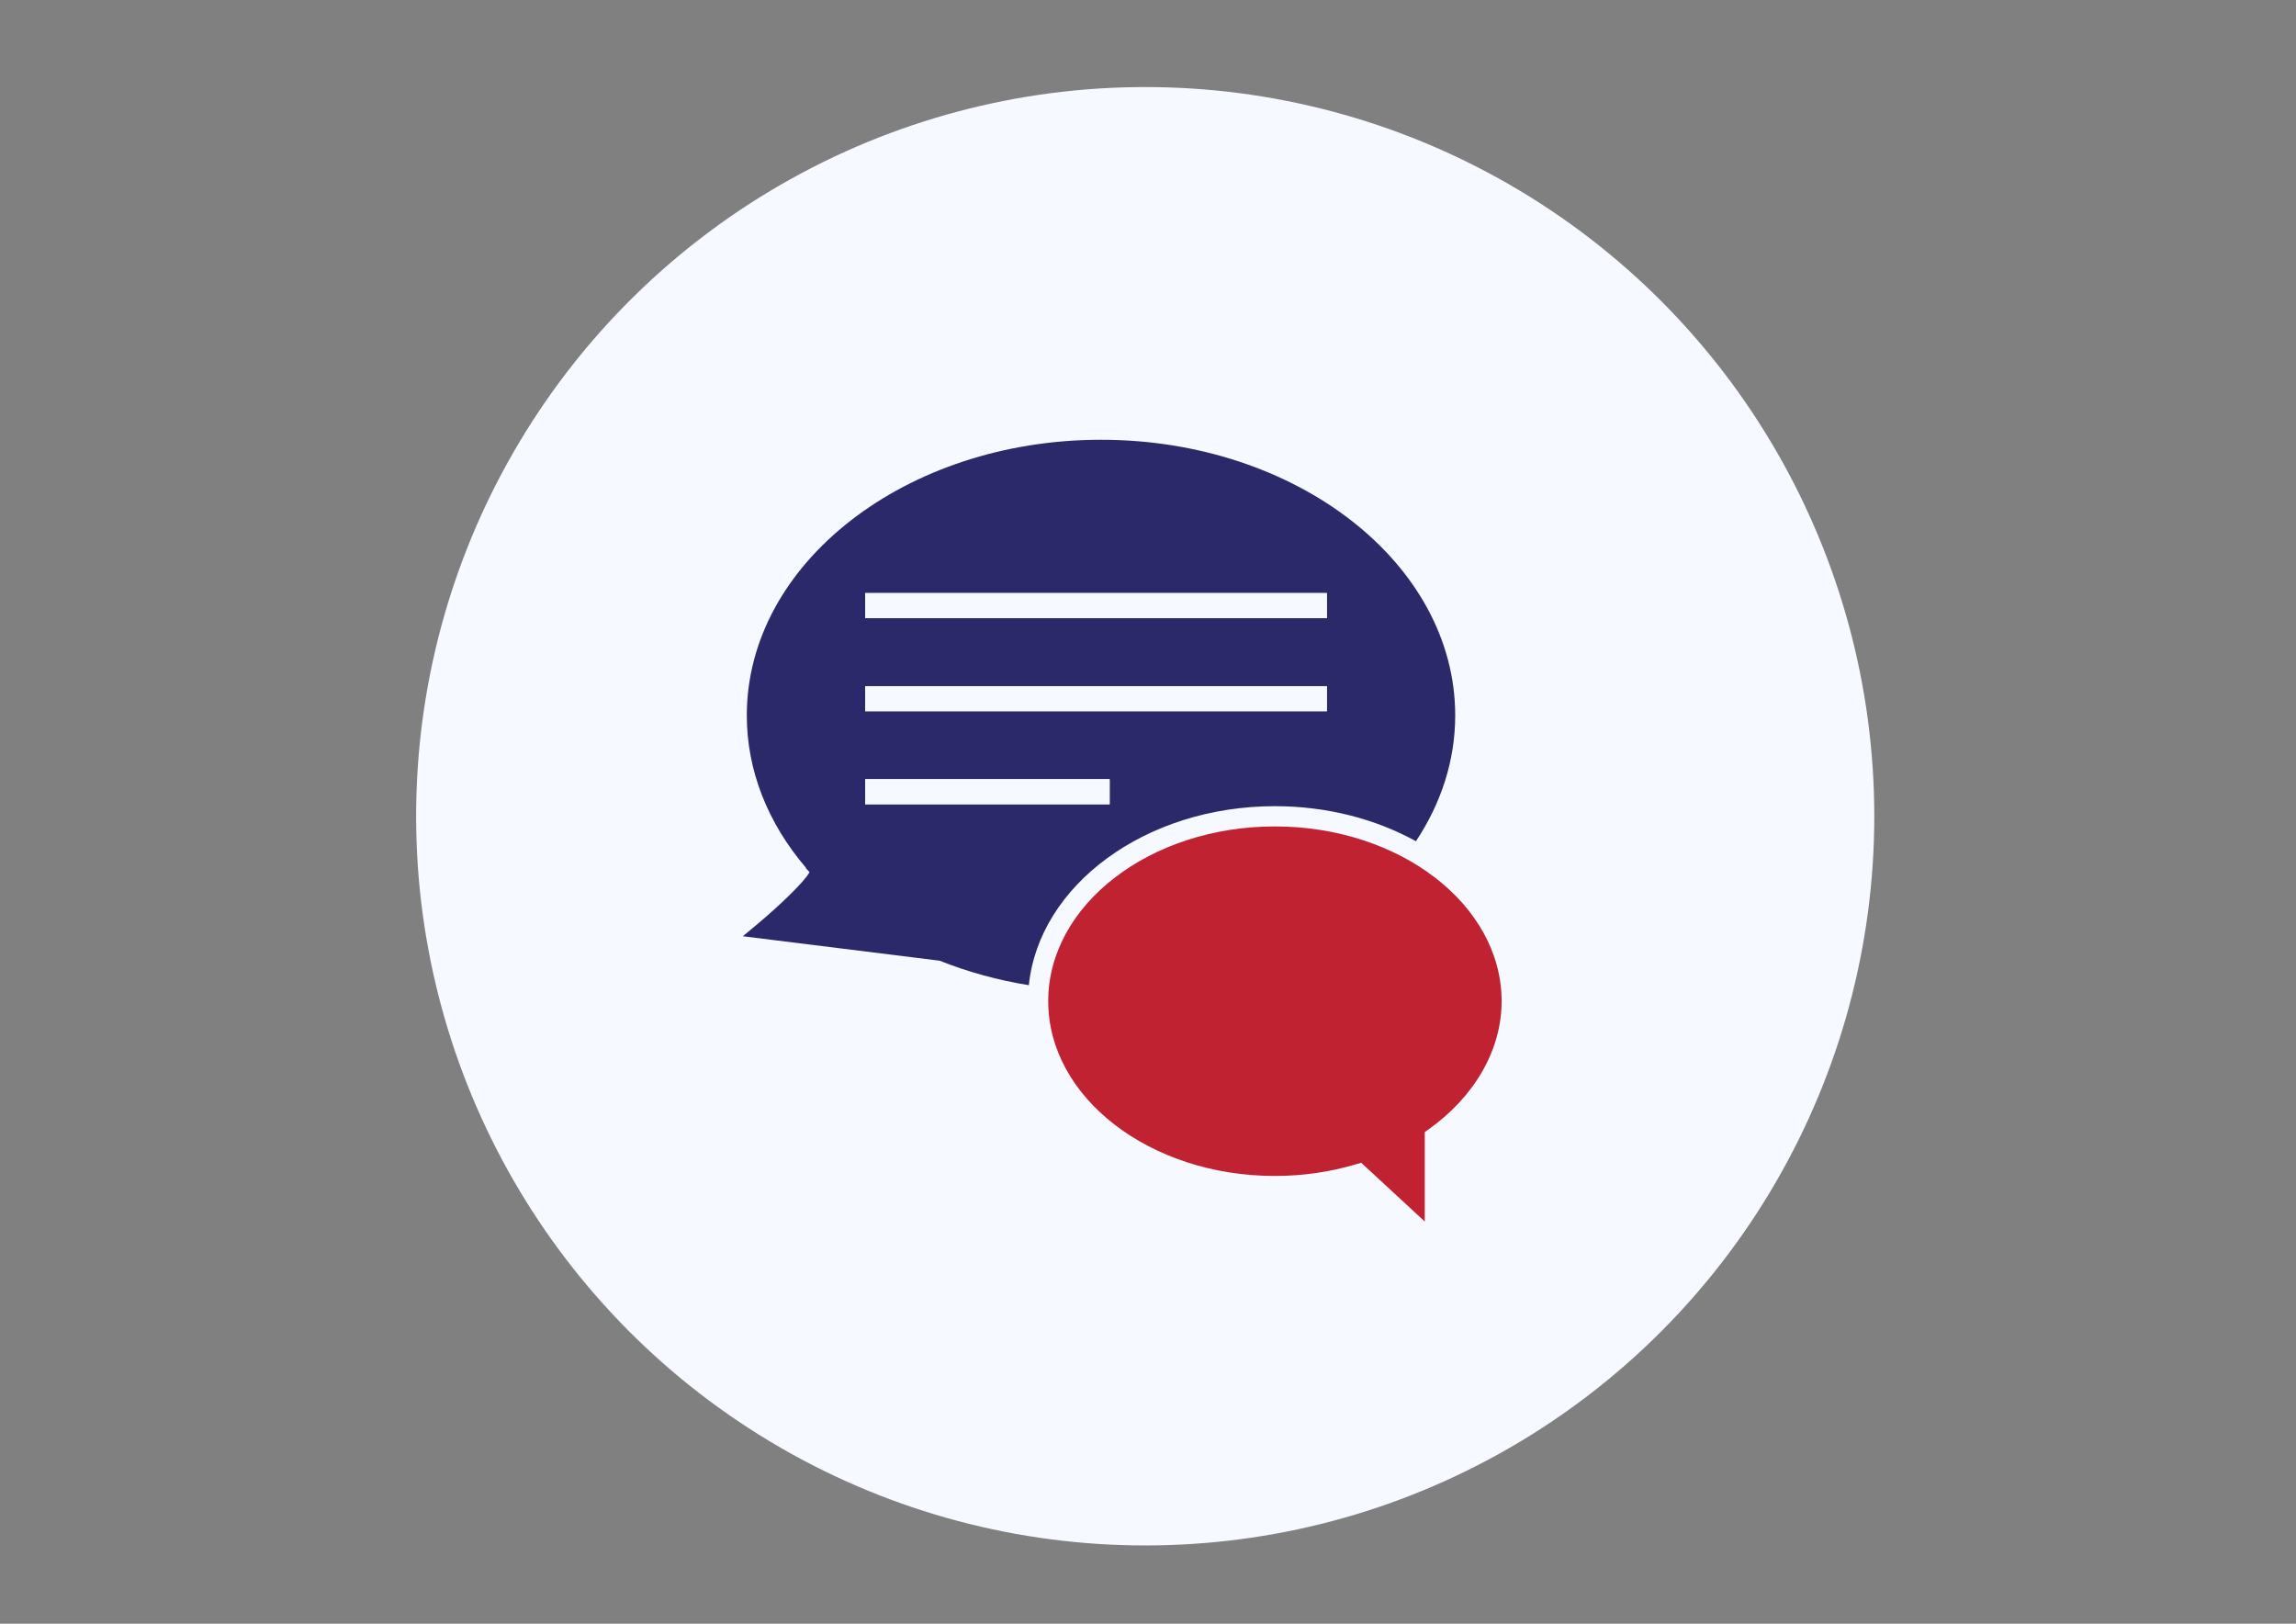
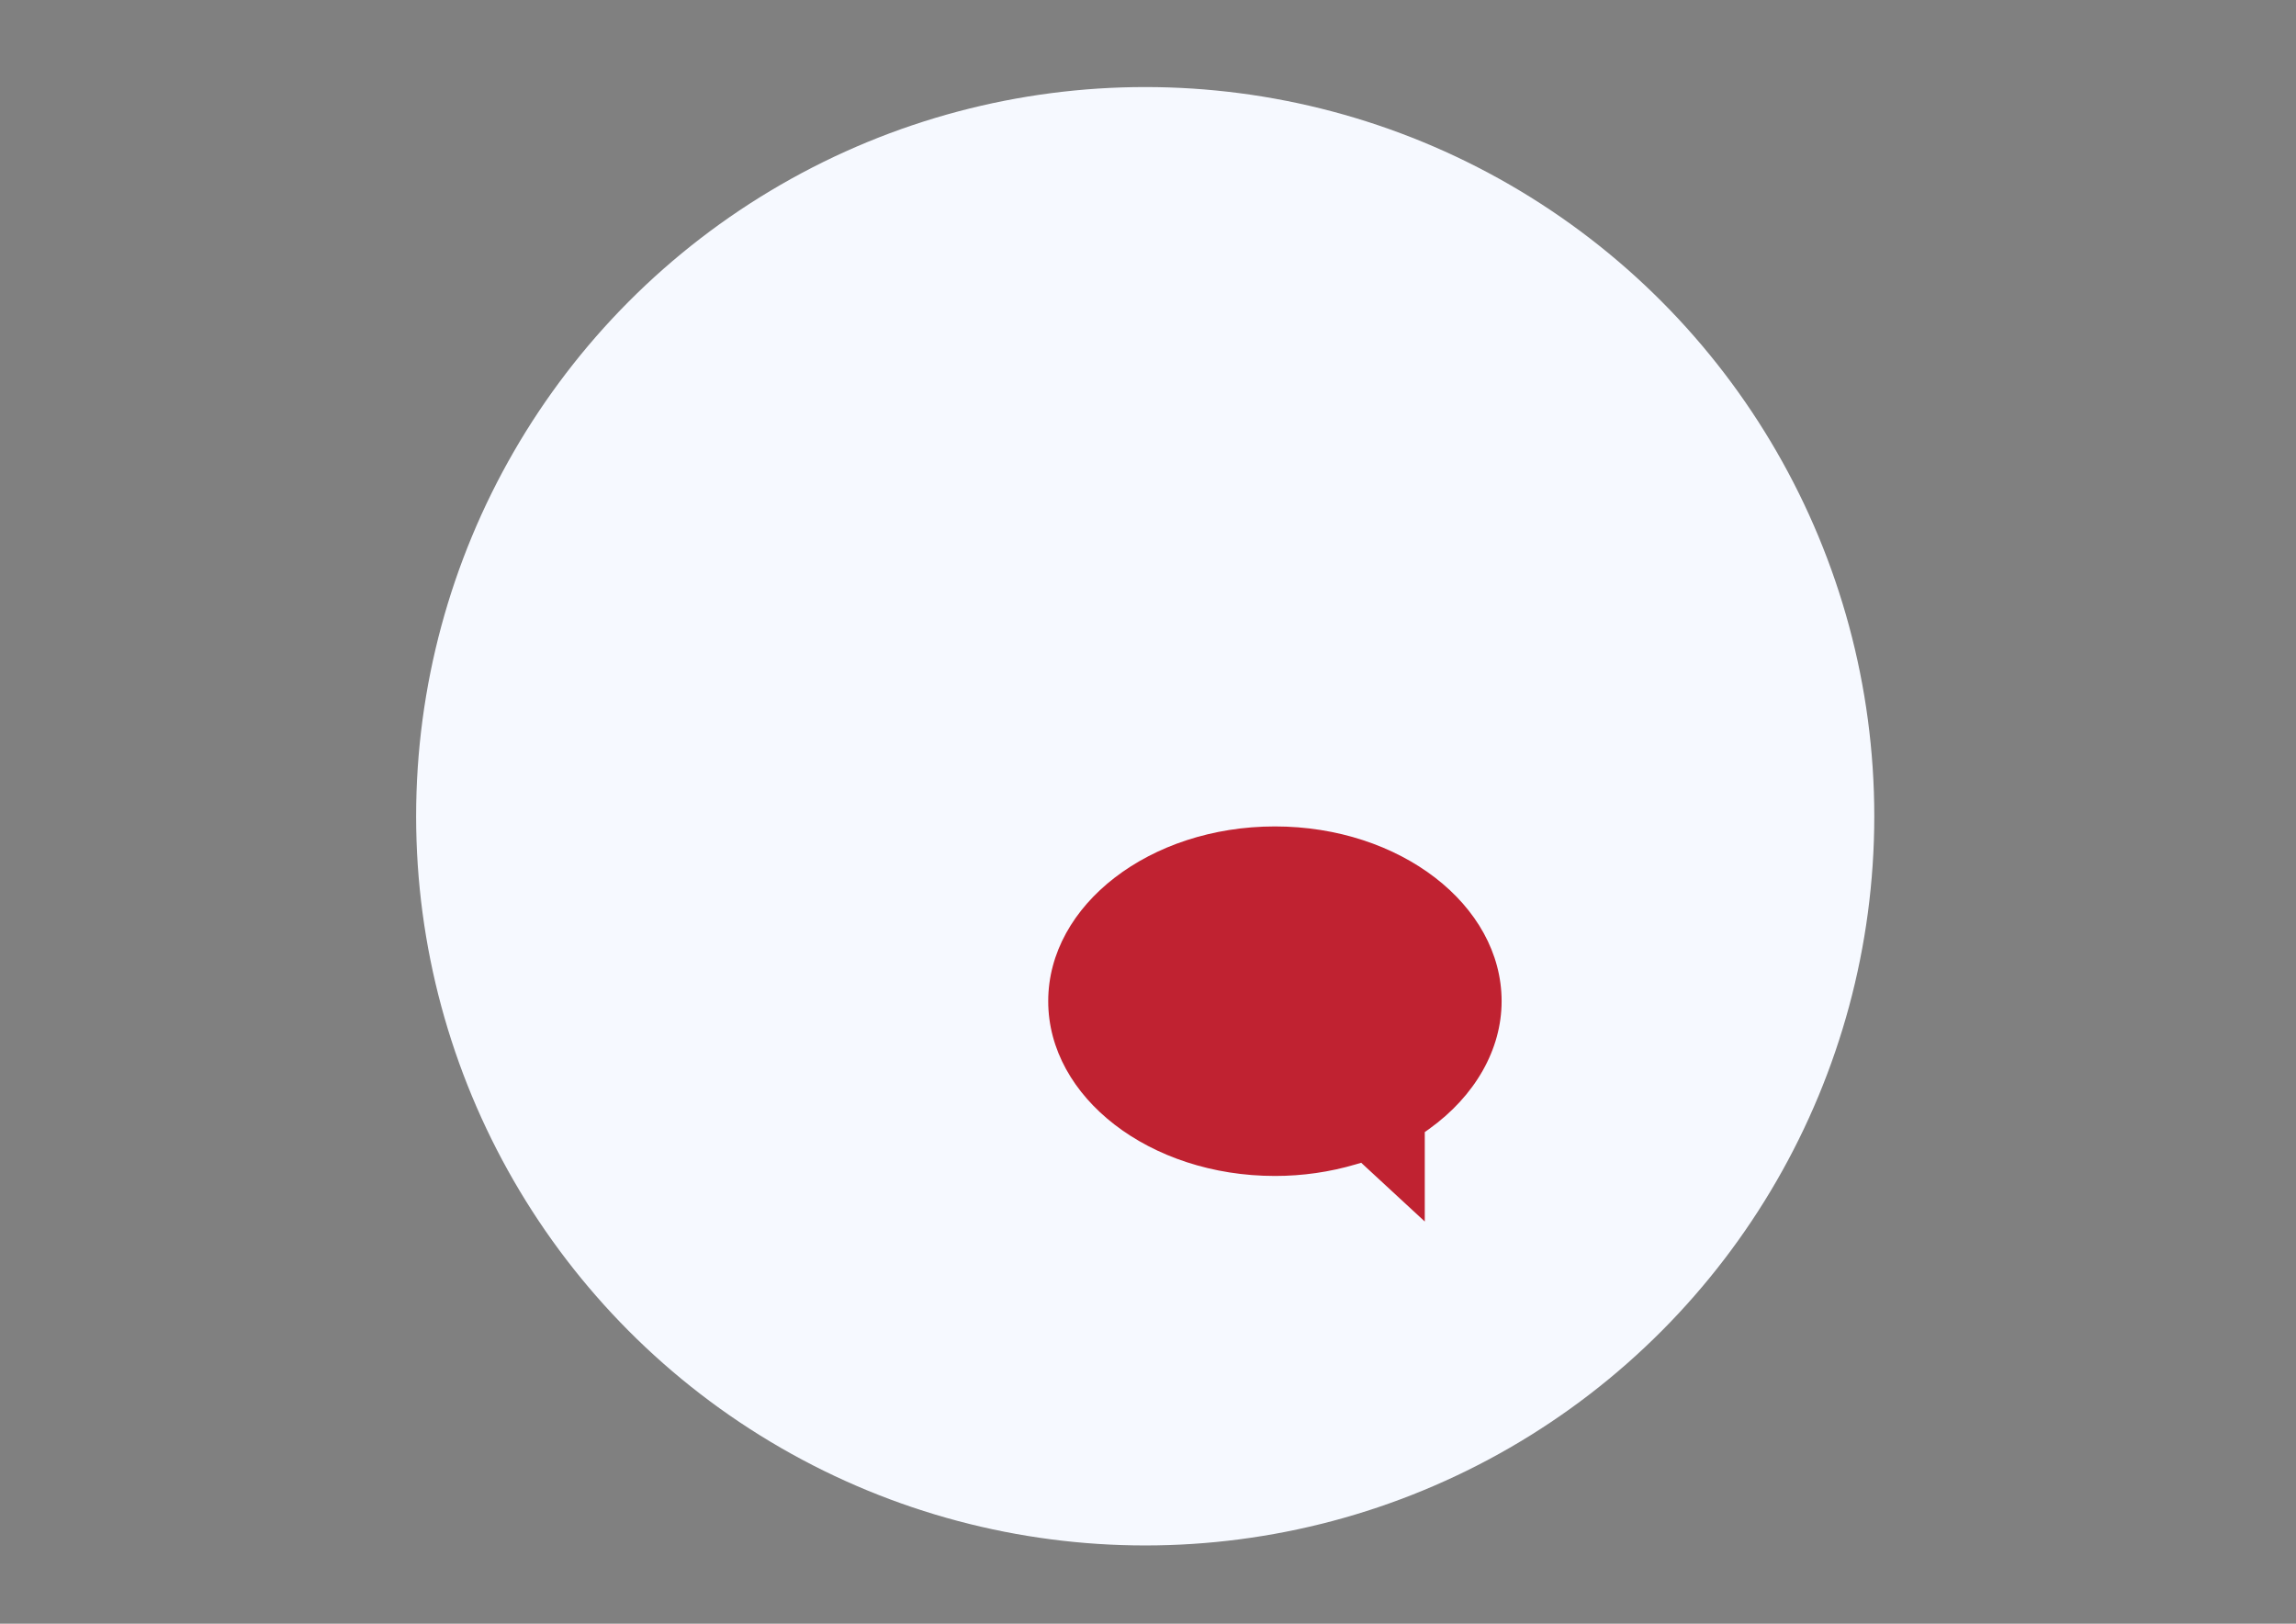
<svg xmlns="http://www.w3.org/2000/svg" version="1.1" id="Capa_1" x="0px" y="0px" width="841.889px" height="595.281px" viewBox="0 0 841.889 595.281" enable-background="new 0 0 841.889 595.281" xml:space="preserve">
  <rect x="0" y="0" width="841.889" height="595.281" fill="#808080" stroke="none" />
  <circle fill="#F6F9FF" cx="419.92" cy="299.251" r="267.335" />
  <g>
-     <path fill="#2C296B" d="M277.326,339.121l-4.949,4.121l72.174,8.967c10.479,4.174,21.414,7.156,32.701,8.979   c3.779-36.688,42.786-65.63,90.233-65.63c19.219,0,37.05,4.763,51.712,12.851c9.175-13.834,14.394-29.512,14.394-46.131   c0-55.72-58.257-101.054-129.872-101.054c-71.614,0-129.882,45.334-129.882,101.054c0,20.005,7.507,39.266,21.714,55.895   l-0.104,0.084l1.387,1.471C295.23,322.976,285.839,332.037,277.326,339.121z M317.245,217.439h169.293v9.195H317.245V217.439z    M317.245,251.549h169.293v9.195H317.245V251.549z M317.245,285.668h89.632v9.195h-89.632V285.668z" />
    <path fill="#C02231" d="M384.356,367.049c0,35.33,37.288,64.076,83.13,64.076c10.127,0,20.088-1.43,29.615-4.246l2.019-0.59   l23.31,21.539v-32.785l1.553-1.107c16.92-12.125,26.623-29.211,26.623-46.887c0-35.322-37.31-64.066-83.119-64.066   C421.644,302.982,384.356,331.726,384.356,367.049z" />
    <rect x="317.245" y="217.439" fill="#F6F9FF" width="169.293" height="9.195" />
    <rect x="317.245" y="251.549" fill="#F6F9FF" width="169.293" height="9.195" />
    <rect x="317.245" y="285.668" fill="#F6F9FF" width="89.632" height="9.195" />
  </g>
</svg>